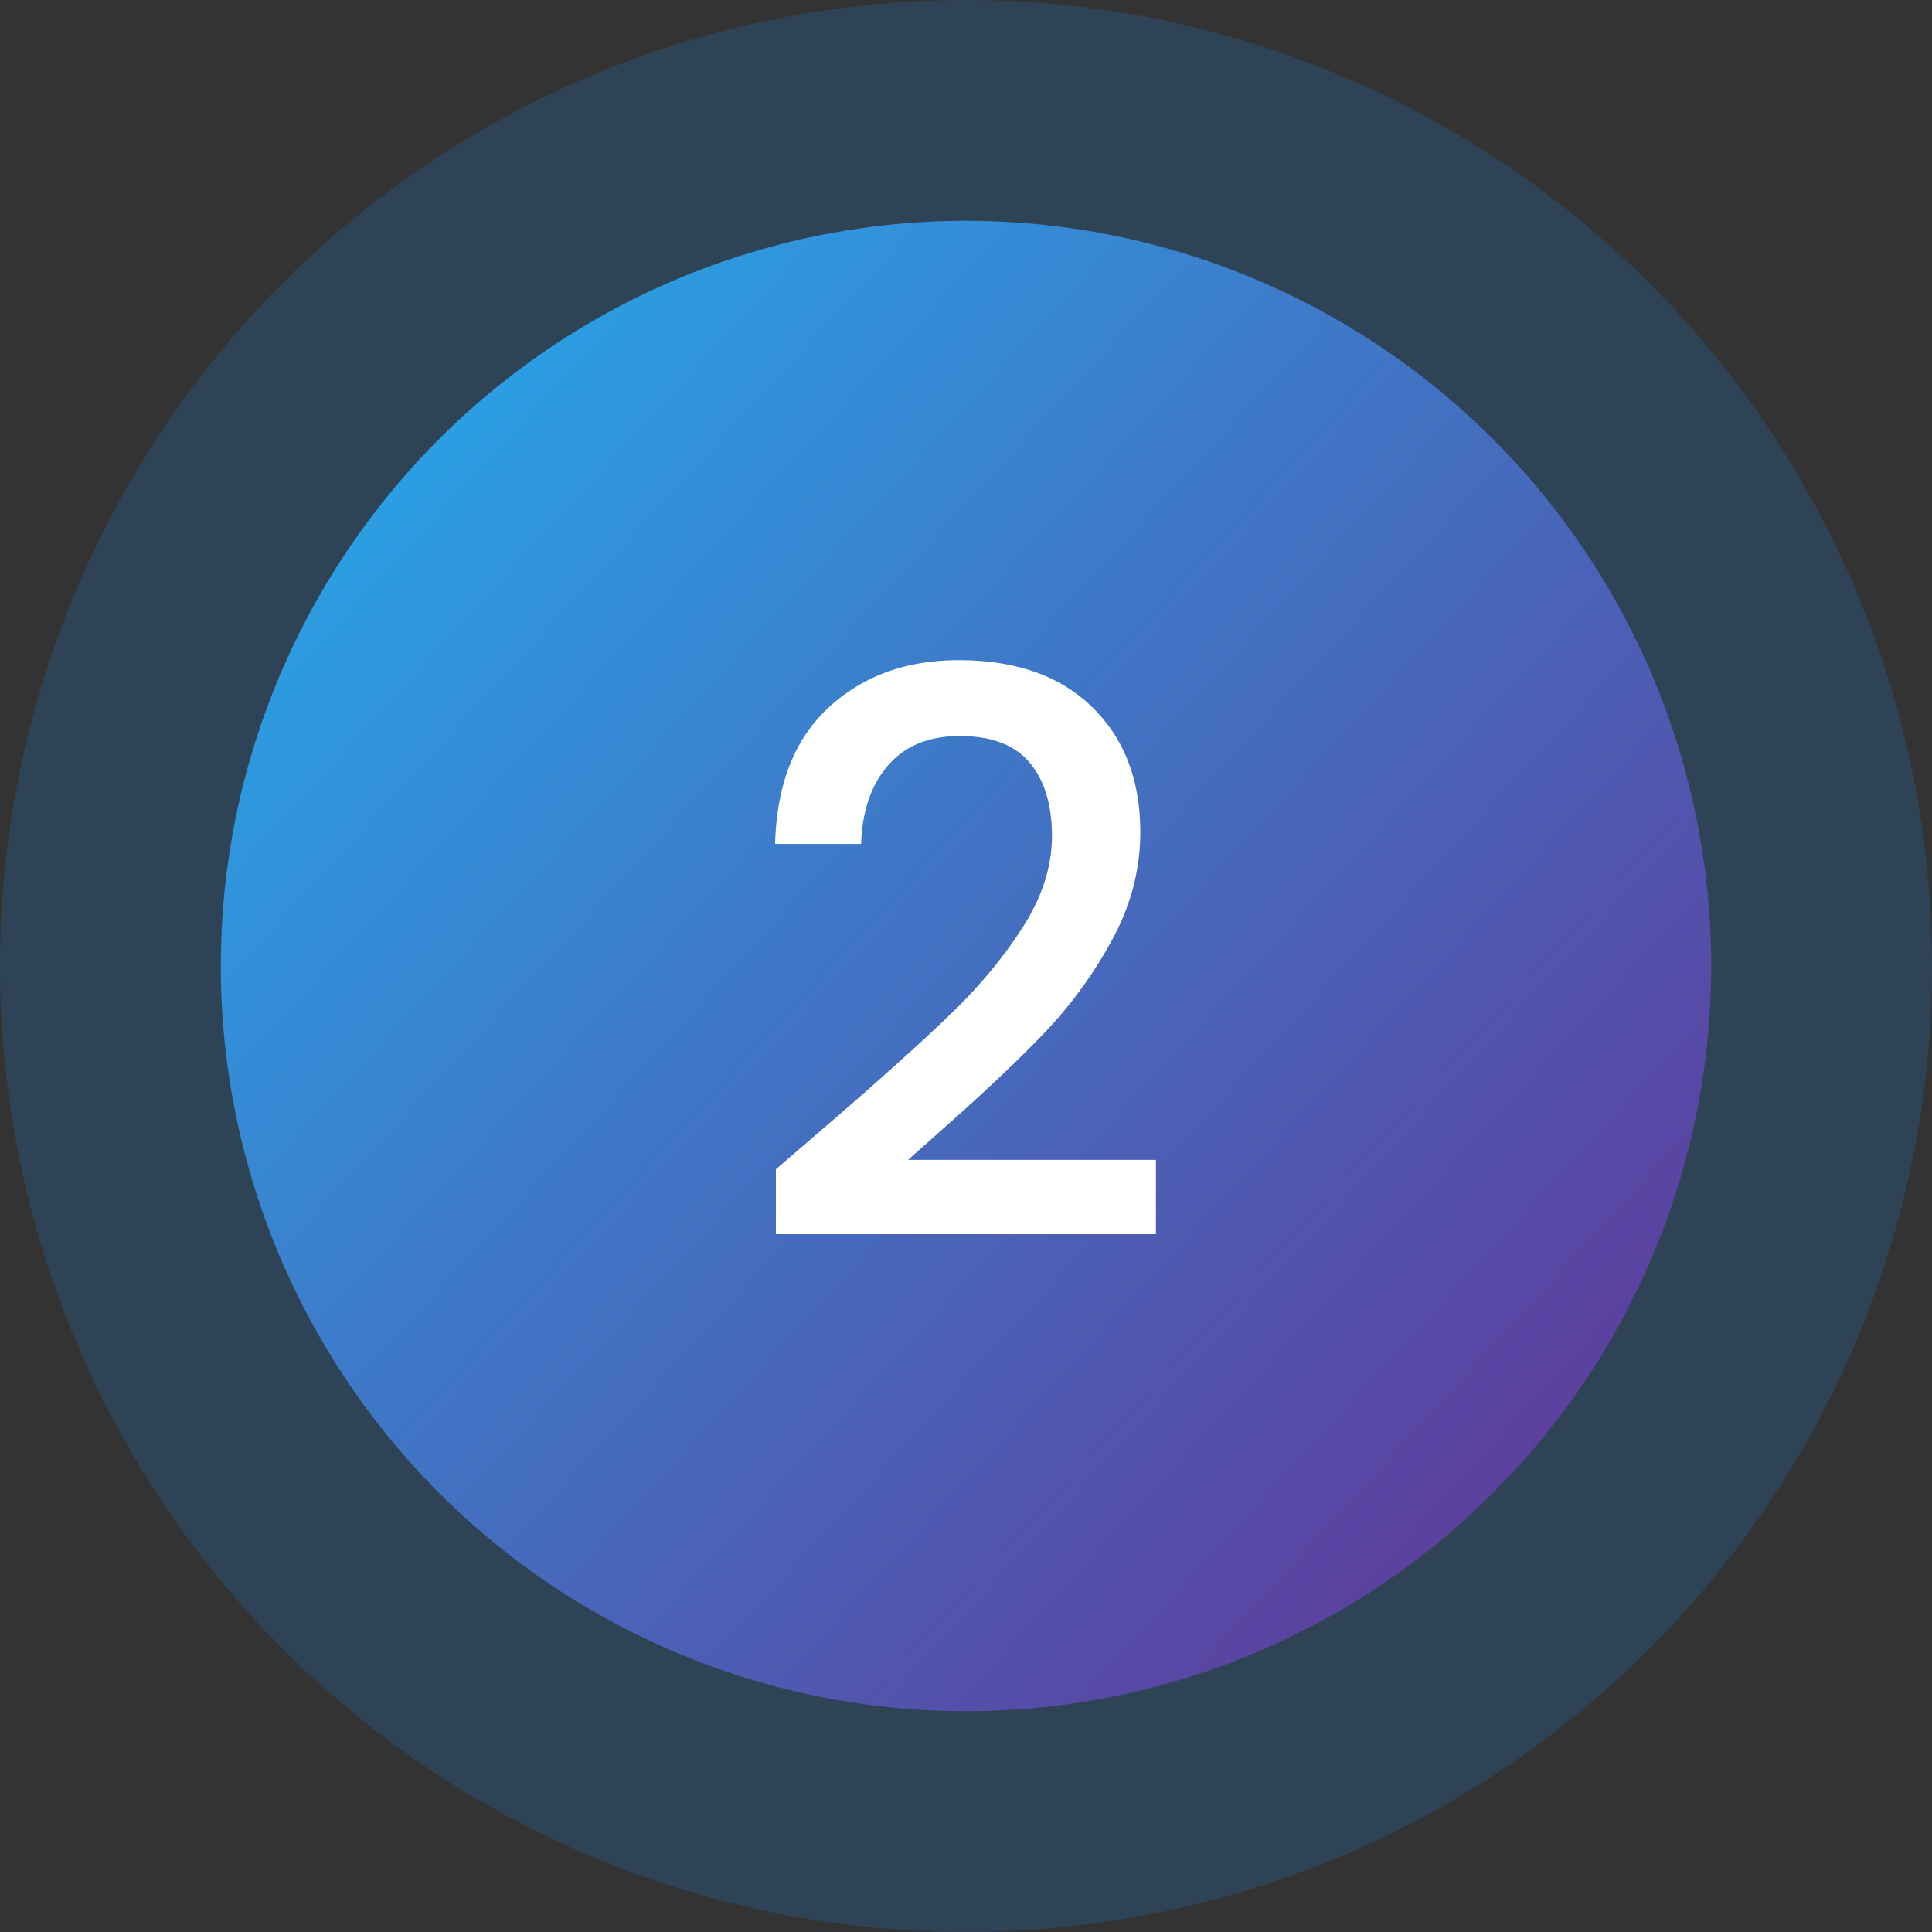
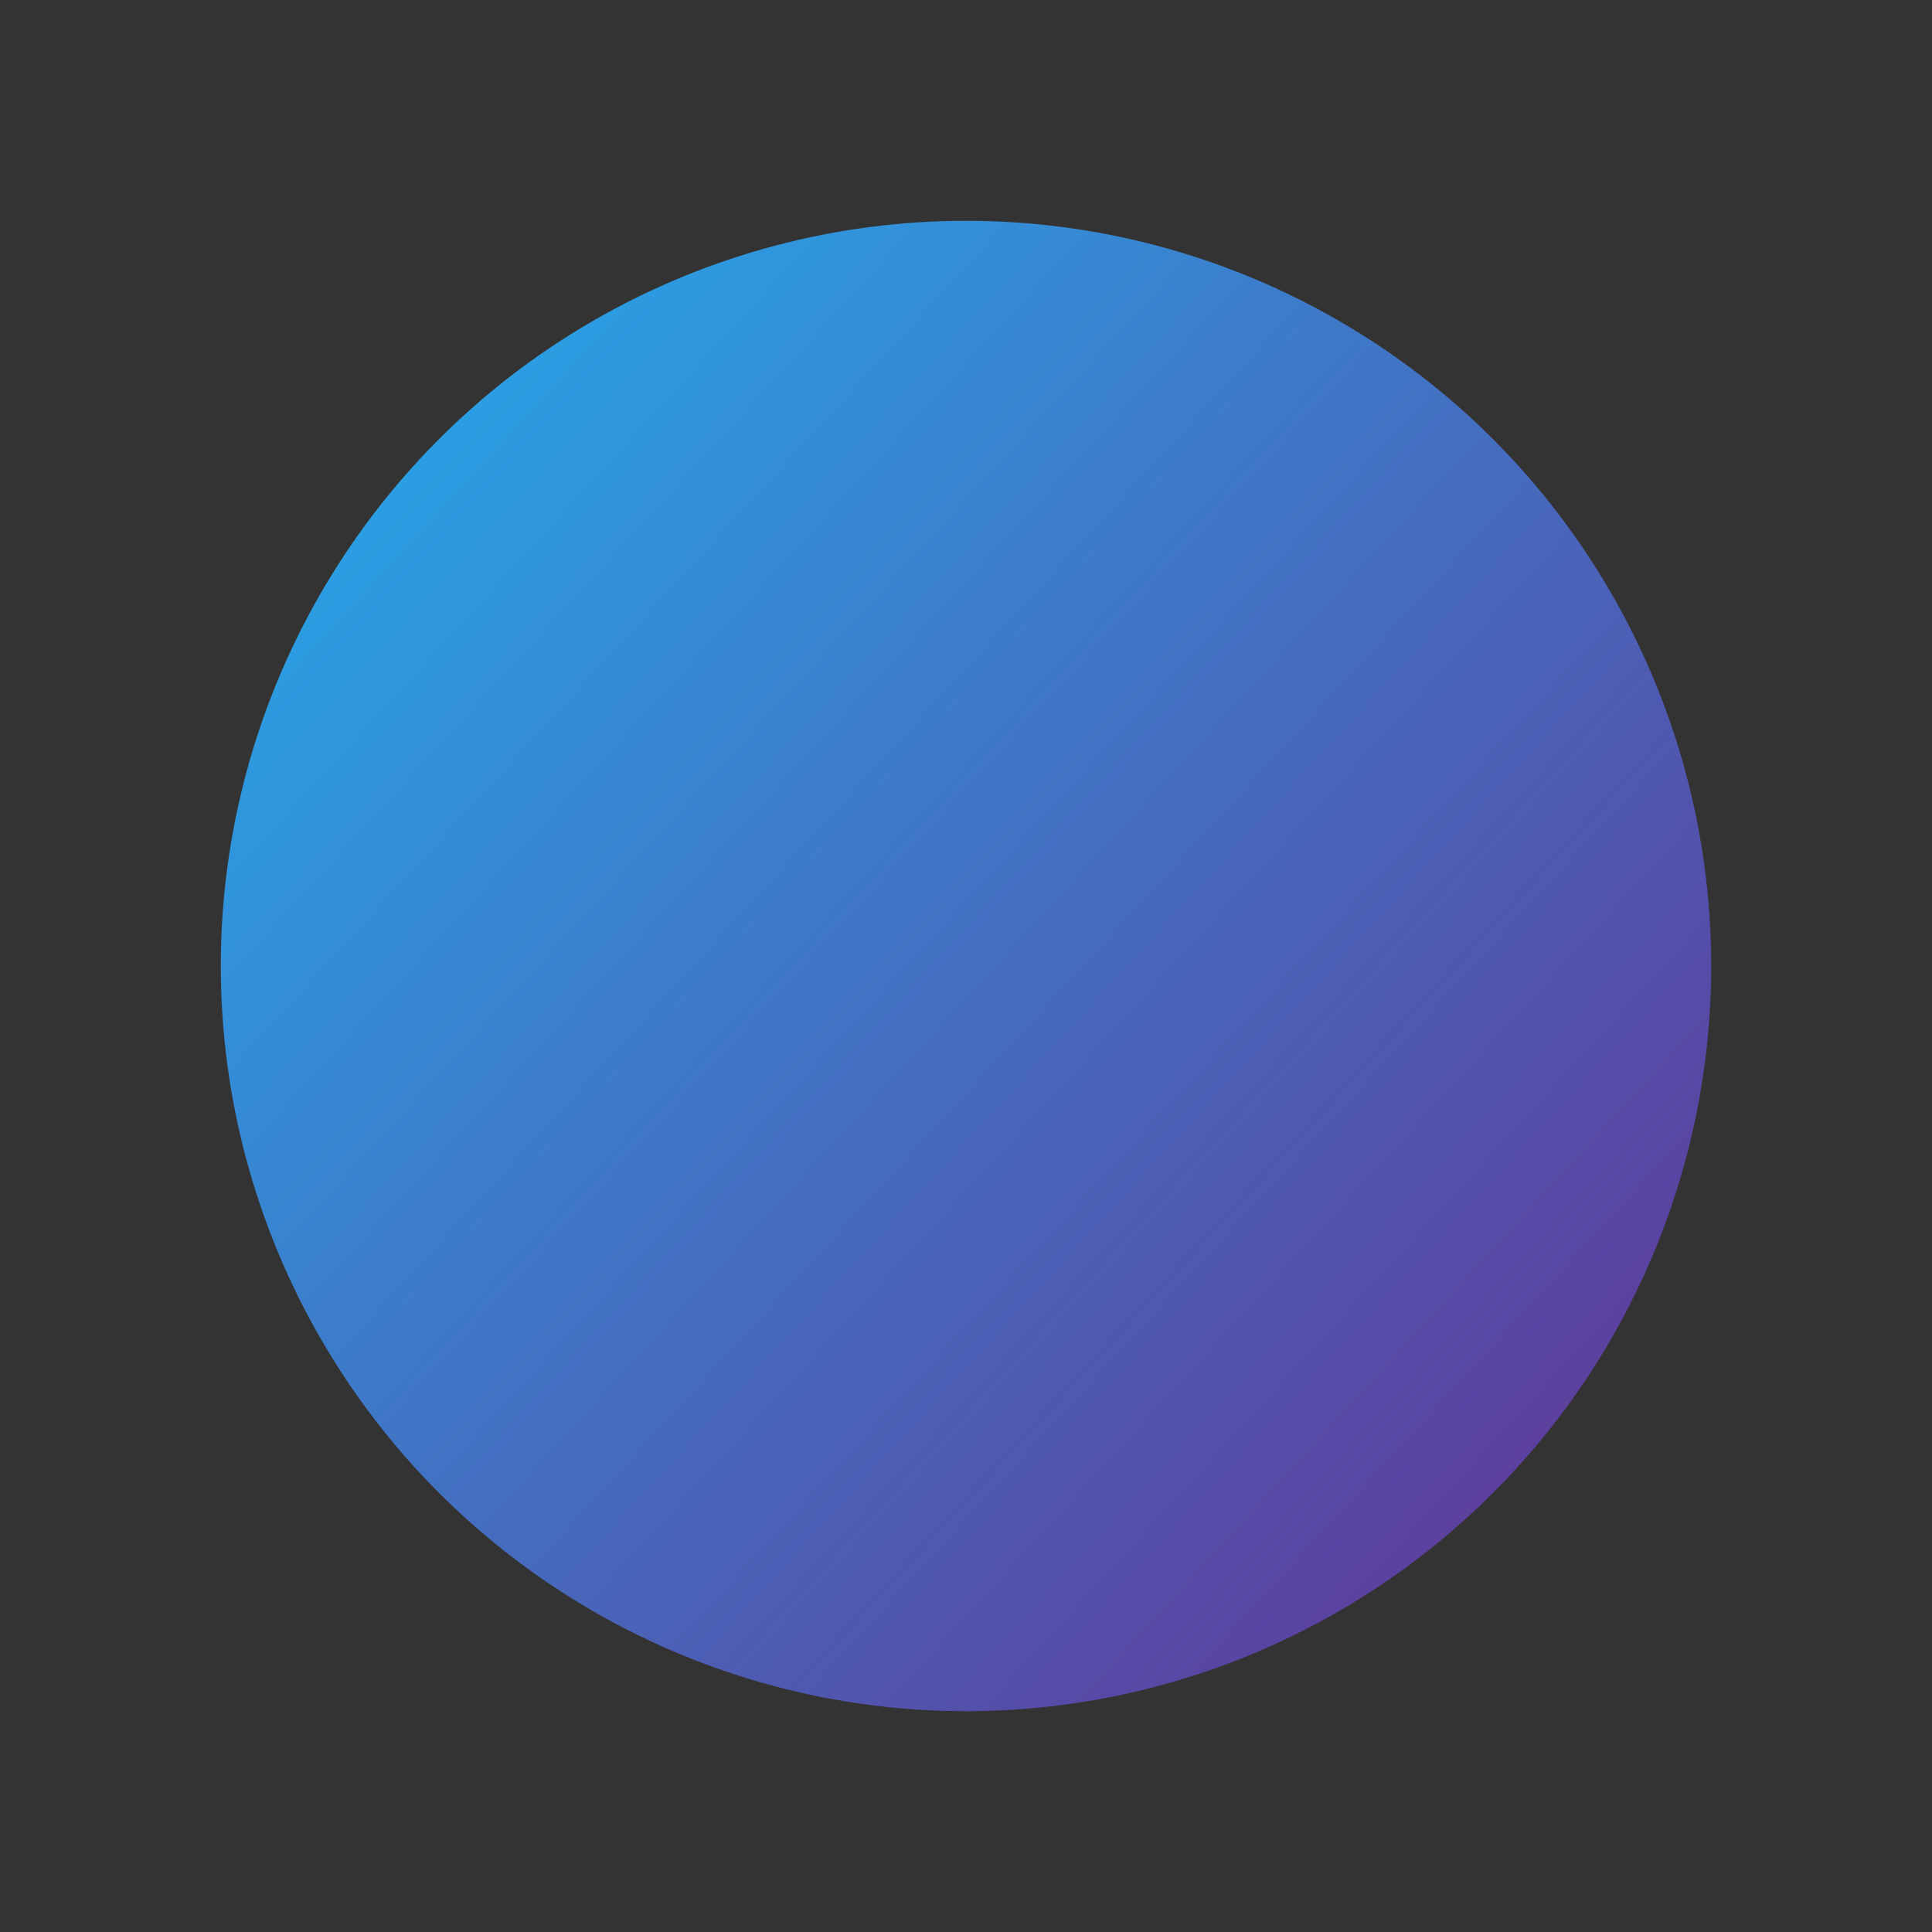
<svg xmlns="http://www.w3.org/2000/svg" width="84" height="84" viewBox="0 0 84 84">
  <rect x="0" y="0" width="84" height="84" fill="#333333" stroke="none" />
  <defs>
    <linearGradient x1="-9.1%" y1="0%" x2="100%" y2="100%" id="ovxiu0iaoa">
      <stop stop-color="#1EB7F5" offset="0%" />
      <stop stop-color="#662D91" offset="100%" />
    </linearGradient>
  </defs>
  <g fill="none" fill-rule="evenodd">
-     <circle fill="#1D89E2" opacity=".2" cx="42" cy="42" r="42" />
    <circle fill="url(#ovxiu0iaoa)" cx="42" cy="42" r="32.4" />
-     <path d="M36.182 48.73c2.176-1.881 3.893-3.428 5.151-4.641s2.306-2.476 3.145-3.791 1.258-2.63 1.258-3.944c0-1.36-.323-2.425-.969-3.196-.646-.77-1.66-1.156-3.043-1.156-1.337 0-2.374.425-3.111 1.275-.737.85-1.128 1.989-1.173 3.417H33.7c.068-2.584.844-4.562 2.329-5.933 1.485-1.371 3.372-2.057 5.661-2.057 2.47 0 4.403.68 5.797 2.04 1.394 1.36 2.091 3.173 2.091 5.44 0 1.632-.414 3.202-1.241 4.709a18.963 18.963 0 0 1-2.958 4.046c-1.145 1.19-2.601 2.567-4.369 4.131l-1.53 1.36h10.778v3.23H33.734v-2.822l2.448-2.108z" fill="#FFF" fill-rule="nonzero" />
  </g>
</svg>